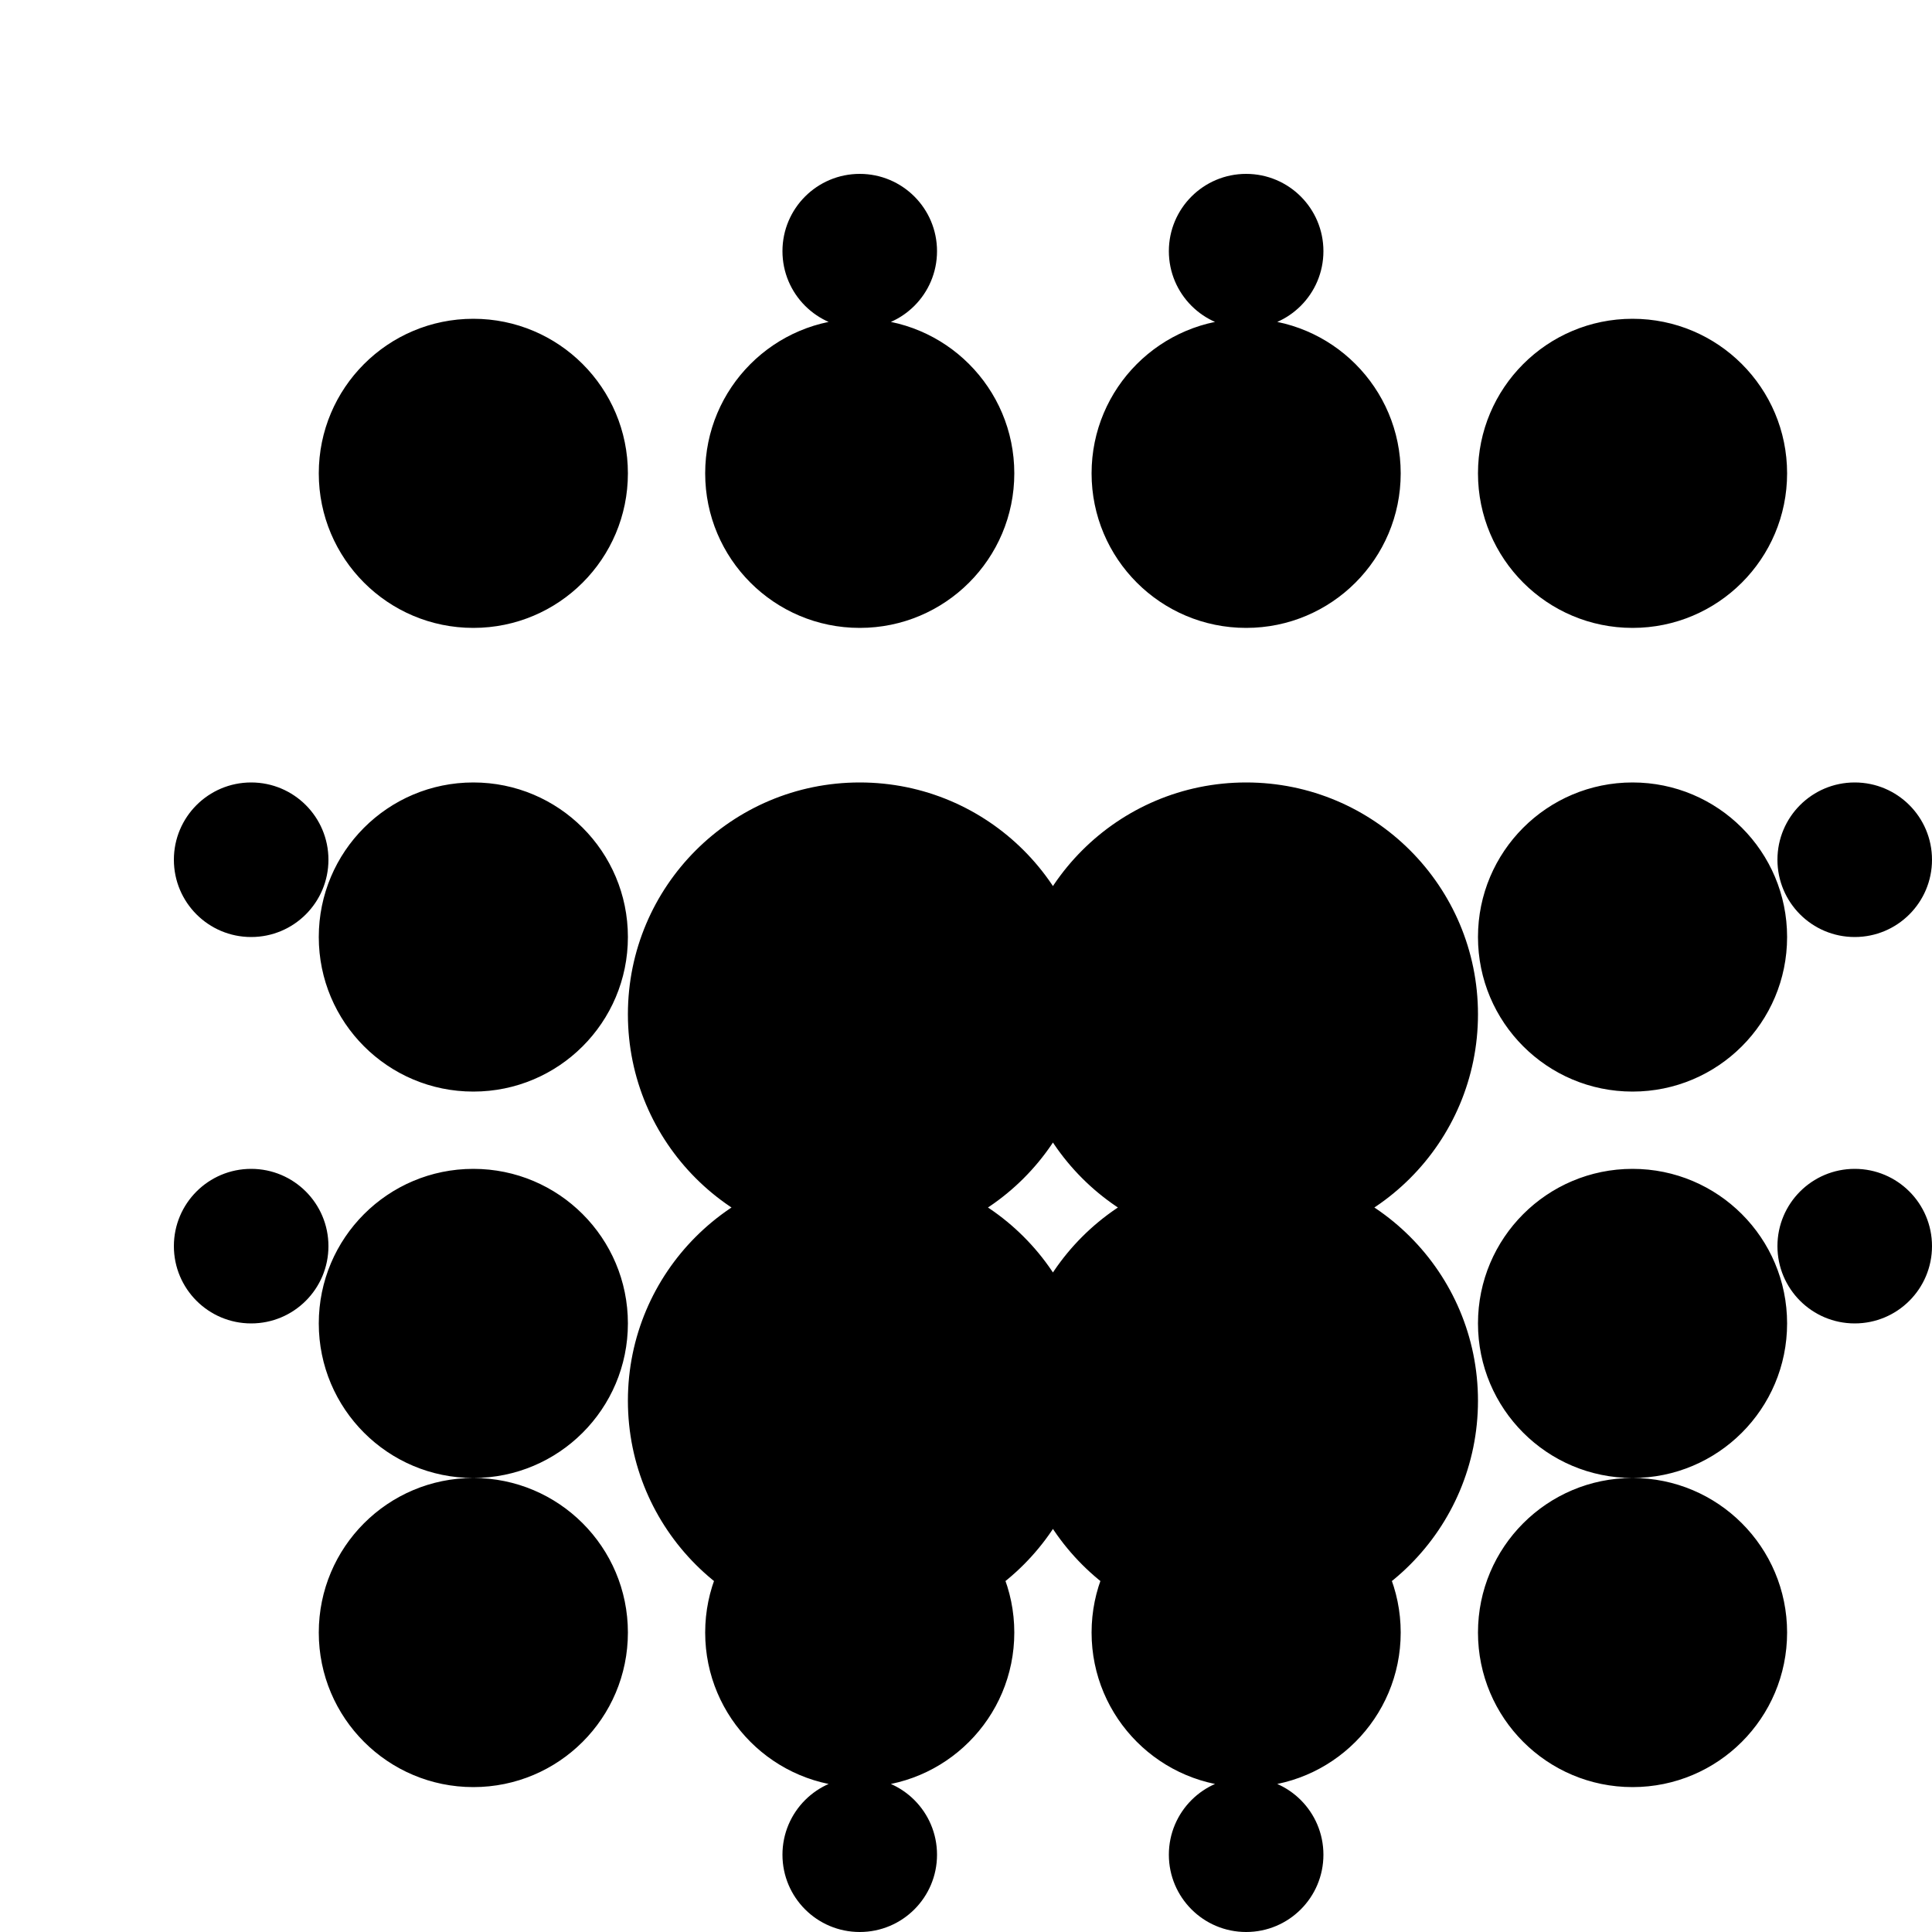
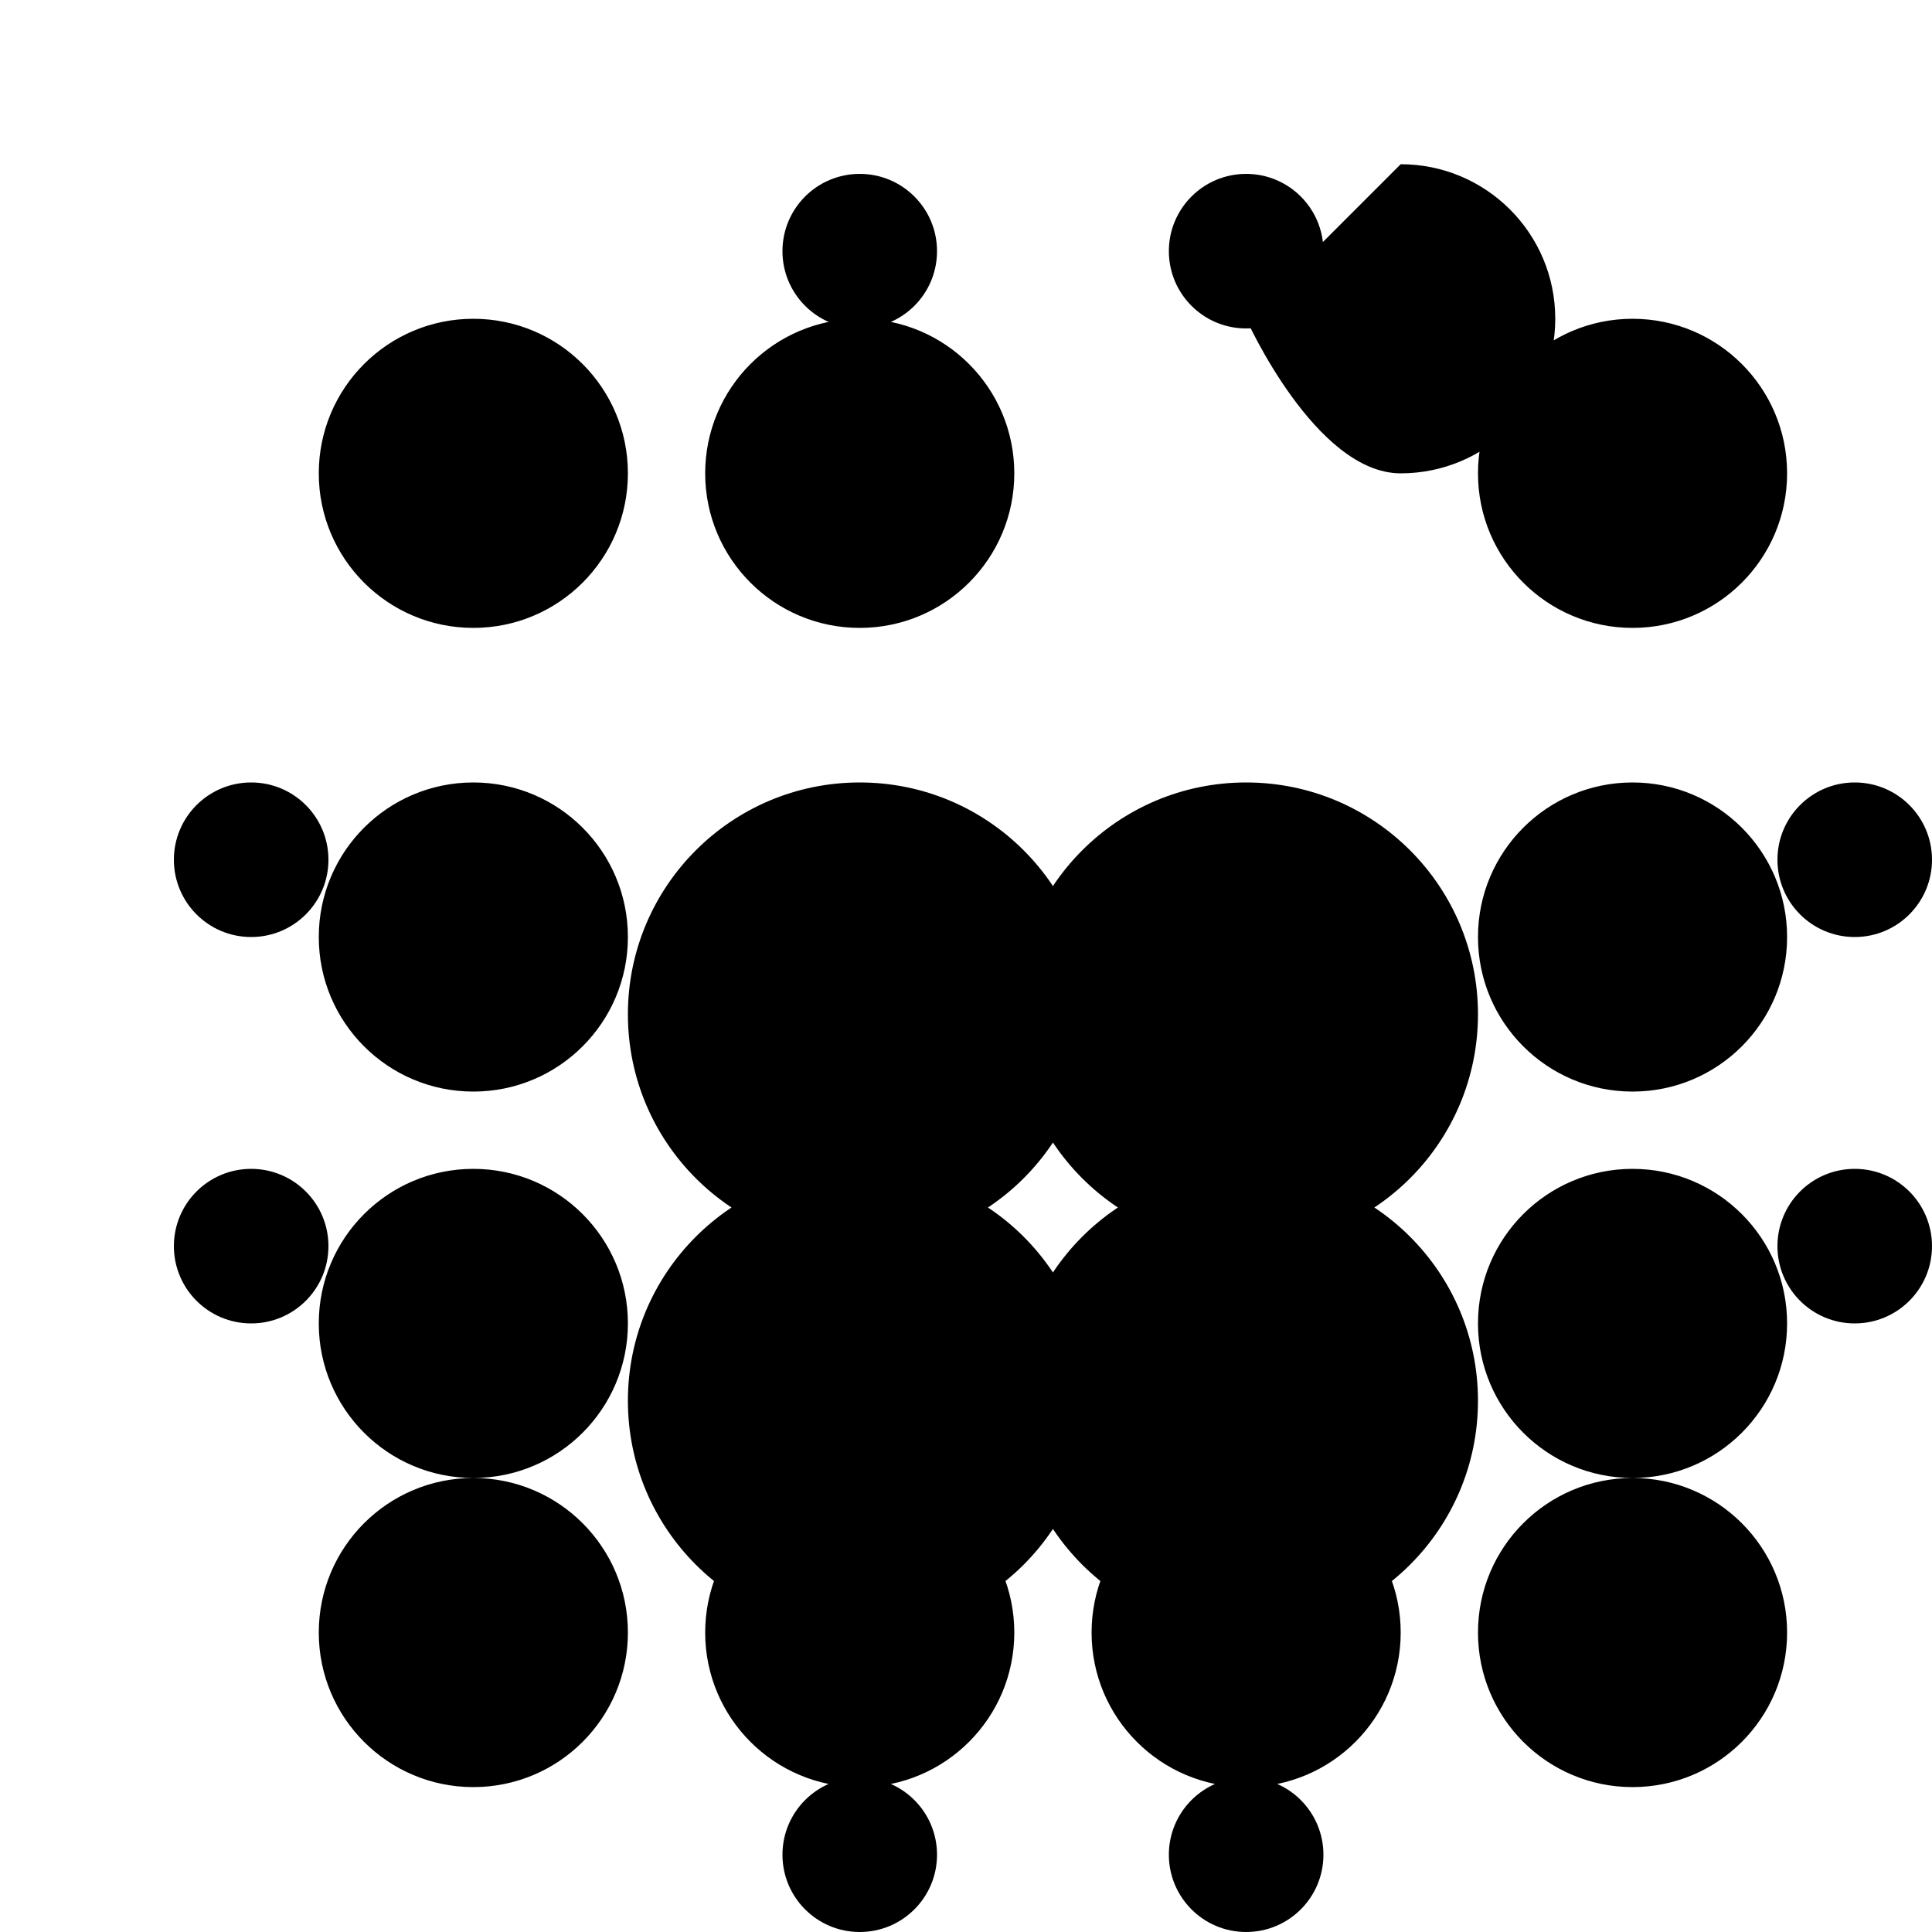
<svg xmlns="http://www.w3.org/2000/svg" viewBox="0 0 1000 1000">
-   <path fill="#000000" d="M445 90c-22.1 0-40 17.9-40 40s17.9 40 40 40 40-17.9 40-40-17.9-40-40-40zm200 0c-22.1 0-40 17.9-40 40s17.9 40 40 40 40-17.9 40-40-17.9-40-40-40zM245 165c-44.2 0-80 35.8-80 80s35.8 80 80 80 80-35.8 80-80-35.8-80-80-80zm200 0c-44.2 0-80 35.8-80 80s35.8 80 80 80 80-35.8 80-80-35.8-80-80-80zm200 0c-44.2 0-80 35.8-80 80s35.8 80 80 80 80-35.8 80-80-35.8-80-80-80zm200 0c-44.2 0-80 35.8-80 80s35.8 80 80 80 80-35.8 80-80-35.8-80-80-80zM130 405c-22.1 0-40 17.9-40 40s17.9 40 40 40 40-17.9 40-40-17.9-40-40-40zm115 0c-44.2 0-80 35.8-80 80s35.8 80 80 80 80-35.8 80-80-35.8-80-80-80zm200 0c-66.3 0-120 53.7-120 120s53.7 120 120 120 120-53.7 120-120-53.7-120-120-120zm200 0c-66.3 0-120 53.7-120 120s53.7 120 120 120 120-53.7 120-120-53.7-120-120-120zm200 0c-44.2 0-80 35.8-80 80s35.8 80 80 80 80-35.8 80-80-35.8-80-80-80zm115 0c-22.1 0-40 17.9-40 40s17.9 40 40 40 40-17.9 40-40-17.9-40-40-40zM130 605c-22.1 0-40 17.9-40 40s17.9 40 40 40 40-17.9 40-40-17.9-40-40-40zm115 0c-44.2 0-80 35.8-80 80s35.8 80 80 80 80-35.8 80-80-35.8-80-80-80zm200 0c-66.3 0-120 53.7-120 120s53.7 120 120 120 120-53.7 120-120-53.7-120-120-120zm200 0c-66.3 0-120 53.7-120 120s53.7 120 120 120 120-53.7 120-120-53.7-120-120-120zm200 0c-44.2 0-80 35.8-80 80s35.8 80 80 80 80-35.8 80-80-35.8-80-80-80zm115 0c-22.1 0-40 17.9-40 40s17.9 40 40 40 40-17.9 40-40-17.9-40-40-40zM245 765c-44.2 0-80 35.8-80 80s35.8 80 80 80 80-35.8 80-80-35.8-80-80-80zm200 0c-44.2 0-80 35.8-80 80s35.8 80 80 80 80-35.8 80-80-35.8-80-80-80zm200 0c-44.2 0-80 35.8-80 80s35.8 80 80 80 80-35.8 80-80-35.8-80-80-80zm200 0c-44.2 0-80 35.8-80 80s35.8 80 80 80 80-35.8 80-80-35.8-80-80-80zM445 920c-22.1 0-40 17.9-40 40s17.9 40 40 40 40-17.9 40-40-17.9-40-40-40zm200 0c-22.1 0-40 17.9-40 40s17.9 40 40 40 40-17.9 40-40-17.9-40-40-40z" />
+   <path fill="#000000" d="M445 90c-22.1 0-40 17.9-40 40s17.9 40 40 40 40-17.9 40-40-17.9-40-40-40zm200 0c-22.1 0-40 17.9-40 40s17.9 40 40 40 40-17.9 40-40-17.9-40-40-40zM245 165c-44.2 0-80 35.8-80 80s35.8 80 80 80 80-35.8 80-80-35.8-80-80-80zm200 0c-44.2 0-80 35.8-80 80s35.8 80 80 80 80-35.8 80-80-35.8-80-80-80zm200 0s35.8 80 80 80 80-35.8 80-80-35.8-80-80-80zm200 0c-44.2 0-80 35.8-80 80s35.8 80 80 80 80-35.8 80-80-35.8-80-80-80zM130 405c-22.1 0-40 17.9-40 40s17.9 40 40 40 40-17.9 40-40-17.9-40-40-40zm115 0c-44.2 0-80 35.8-80 80s35.8 80 80 80 80-35.8 80-80-35.8-80-80-80zm200 0c-66.3 0-120 53.7-120 120s53.7 120 120 120 120-53.7 120-120-53.7-120-120-120zm200 0c-66.3 0-120 53.7-120 120s53.7 120 120 120 120-53.7 120-120-53.7-120-120-120zm200 0c-44.2 0-80 35.8-80 80s35.8 80 80 80 80-35.8 80-80-35.8-80-80-80zm115 0c-22.1 0-40 17.9-40 40s17.9 40 40 40 40-17.9 40-40-17.9-40-40-40zM130 605c-22.1 0-40 17.9-40 40s17.9 40 40 40 40-17.9 40-40-17.9-40-40-40zm115 0c-44.2 0-80 35.8-80 80s35.8 80 80 80 80-35.8 80-80-35.8-80-80-80zm200 0c-66.3 0-120 53.7-120 120s53.7 120 120 120 120-53.7 120-120-53.7-120-120-120zm200 0c-66.3 0-120 53.7-120 120s53.7 120 120 120 120-53.7 120-120-53.7-120-120-120zm200 0c-44.2 0-80 35.8-80 80s35.8 80 80 80 80-35.8 80-80-35.8-80-80-80zm115 0c-22.1 0-40 17.9-40 40s17.9 40 40 40 40-17.9 40-40-17.9-40-40-40zM245 765c-44.2 0-80 35.8-80 80s35.8 80 80 80 80-35.8 80-80-35.8-80-80-80zm200 0c-44.2 0-80 35.8-80 80s35.8 80 80 80 80-35.8 80-80-35.8-80-80-80zm200 0c-44.2 0-80 35.8-80 80s35.8 80 80 80 80-35.8 80-80-35.8-80-80-80zm200 0c-44.2 0-80 35.8-80 80s35.8 80 80 80 80-35.8 80-80-35.8-80-80-80zM445 920c-22.1 0-40 17.9-40 40s17.9 40 40 40 40-17.9 40-40-17.9-40-40-40zm200 0c-22.1 0-40 17.9-40 40s17.9 40 40 40 40-17.9 40-40-17.9-40-40-40z" />
</svg>